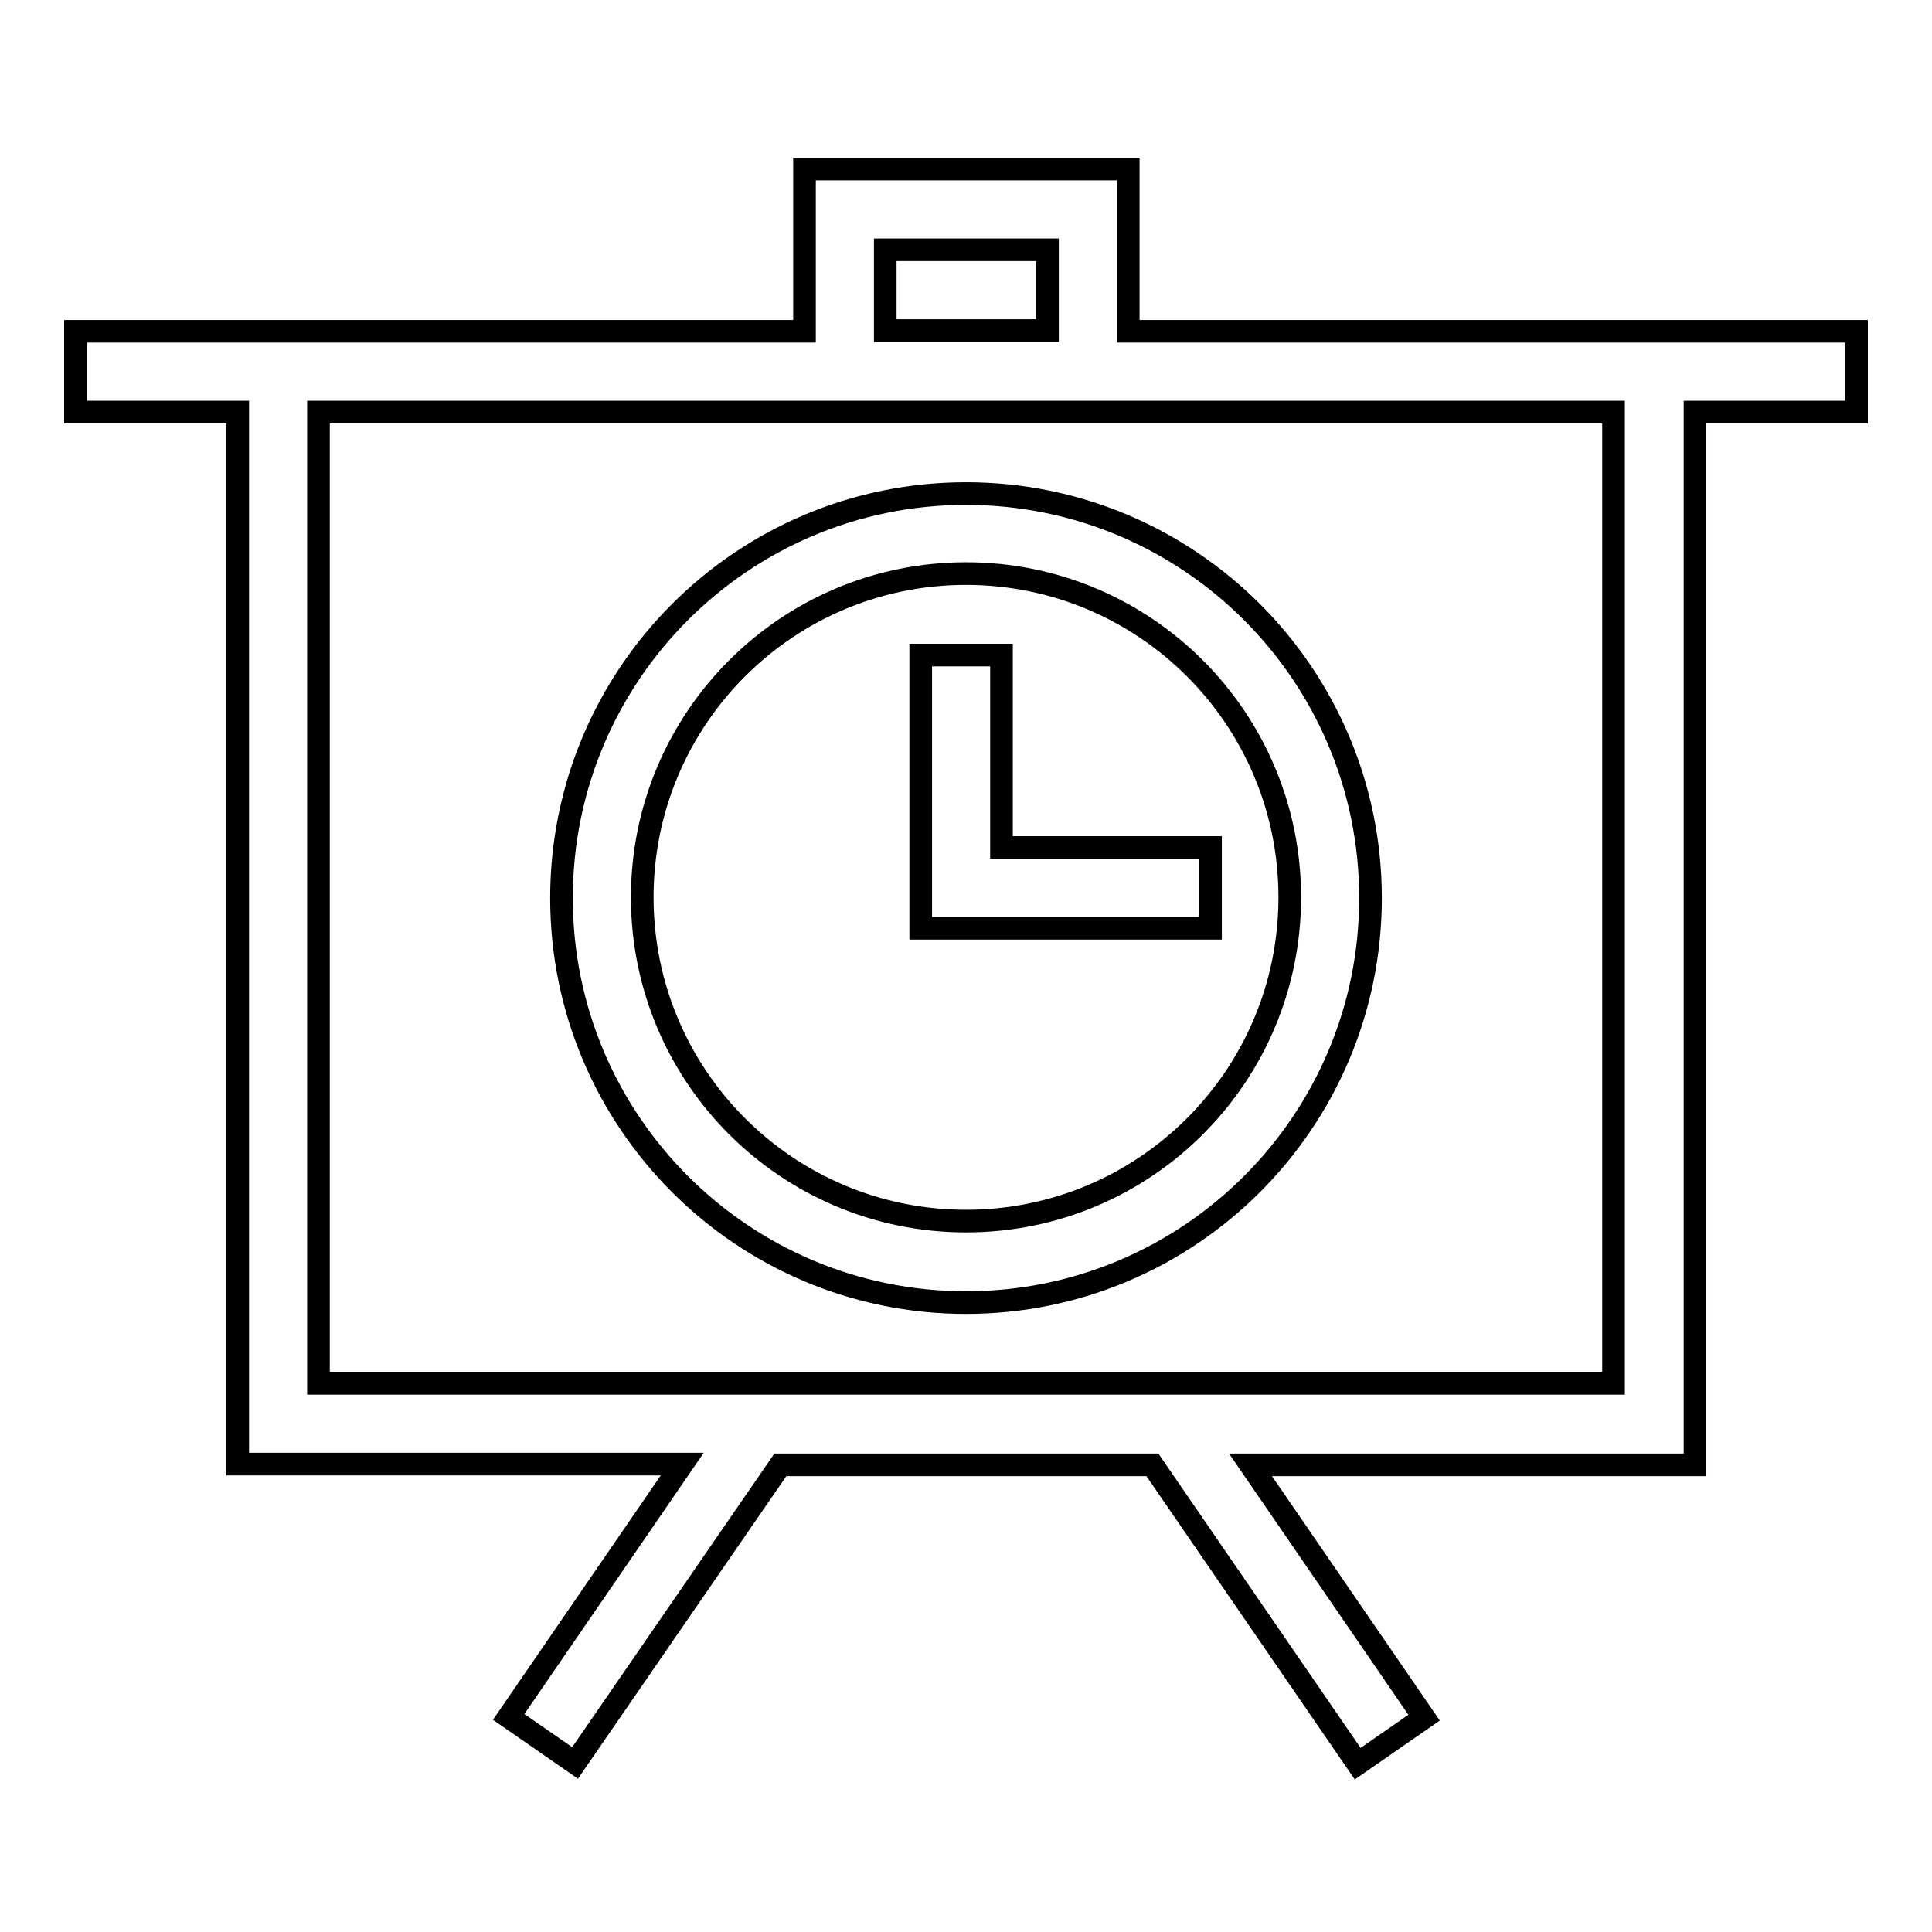
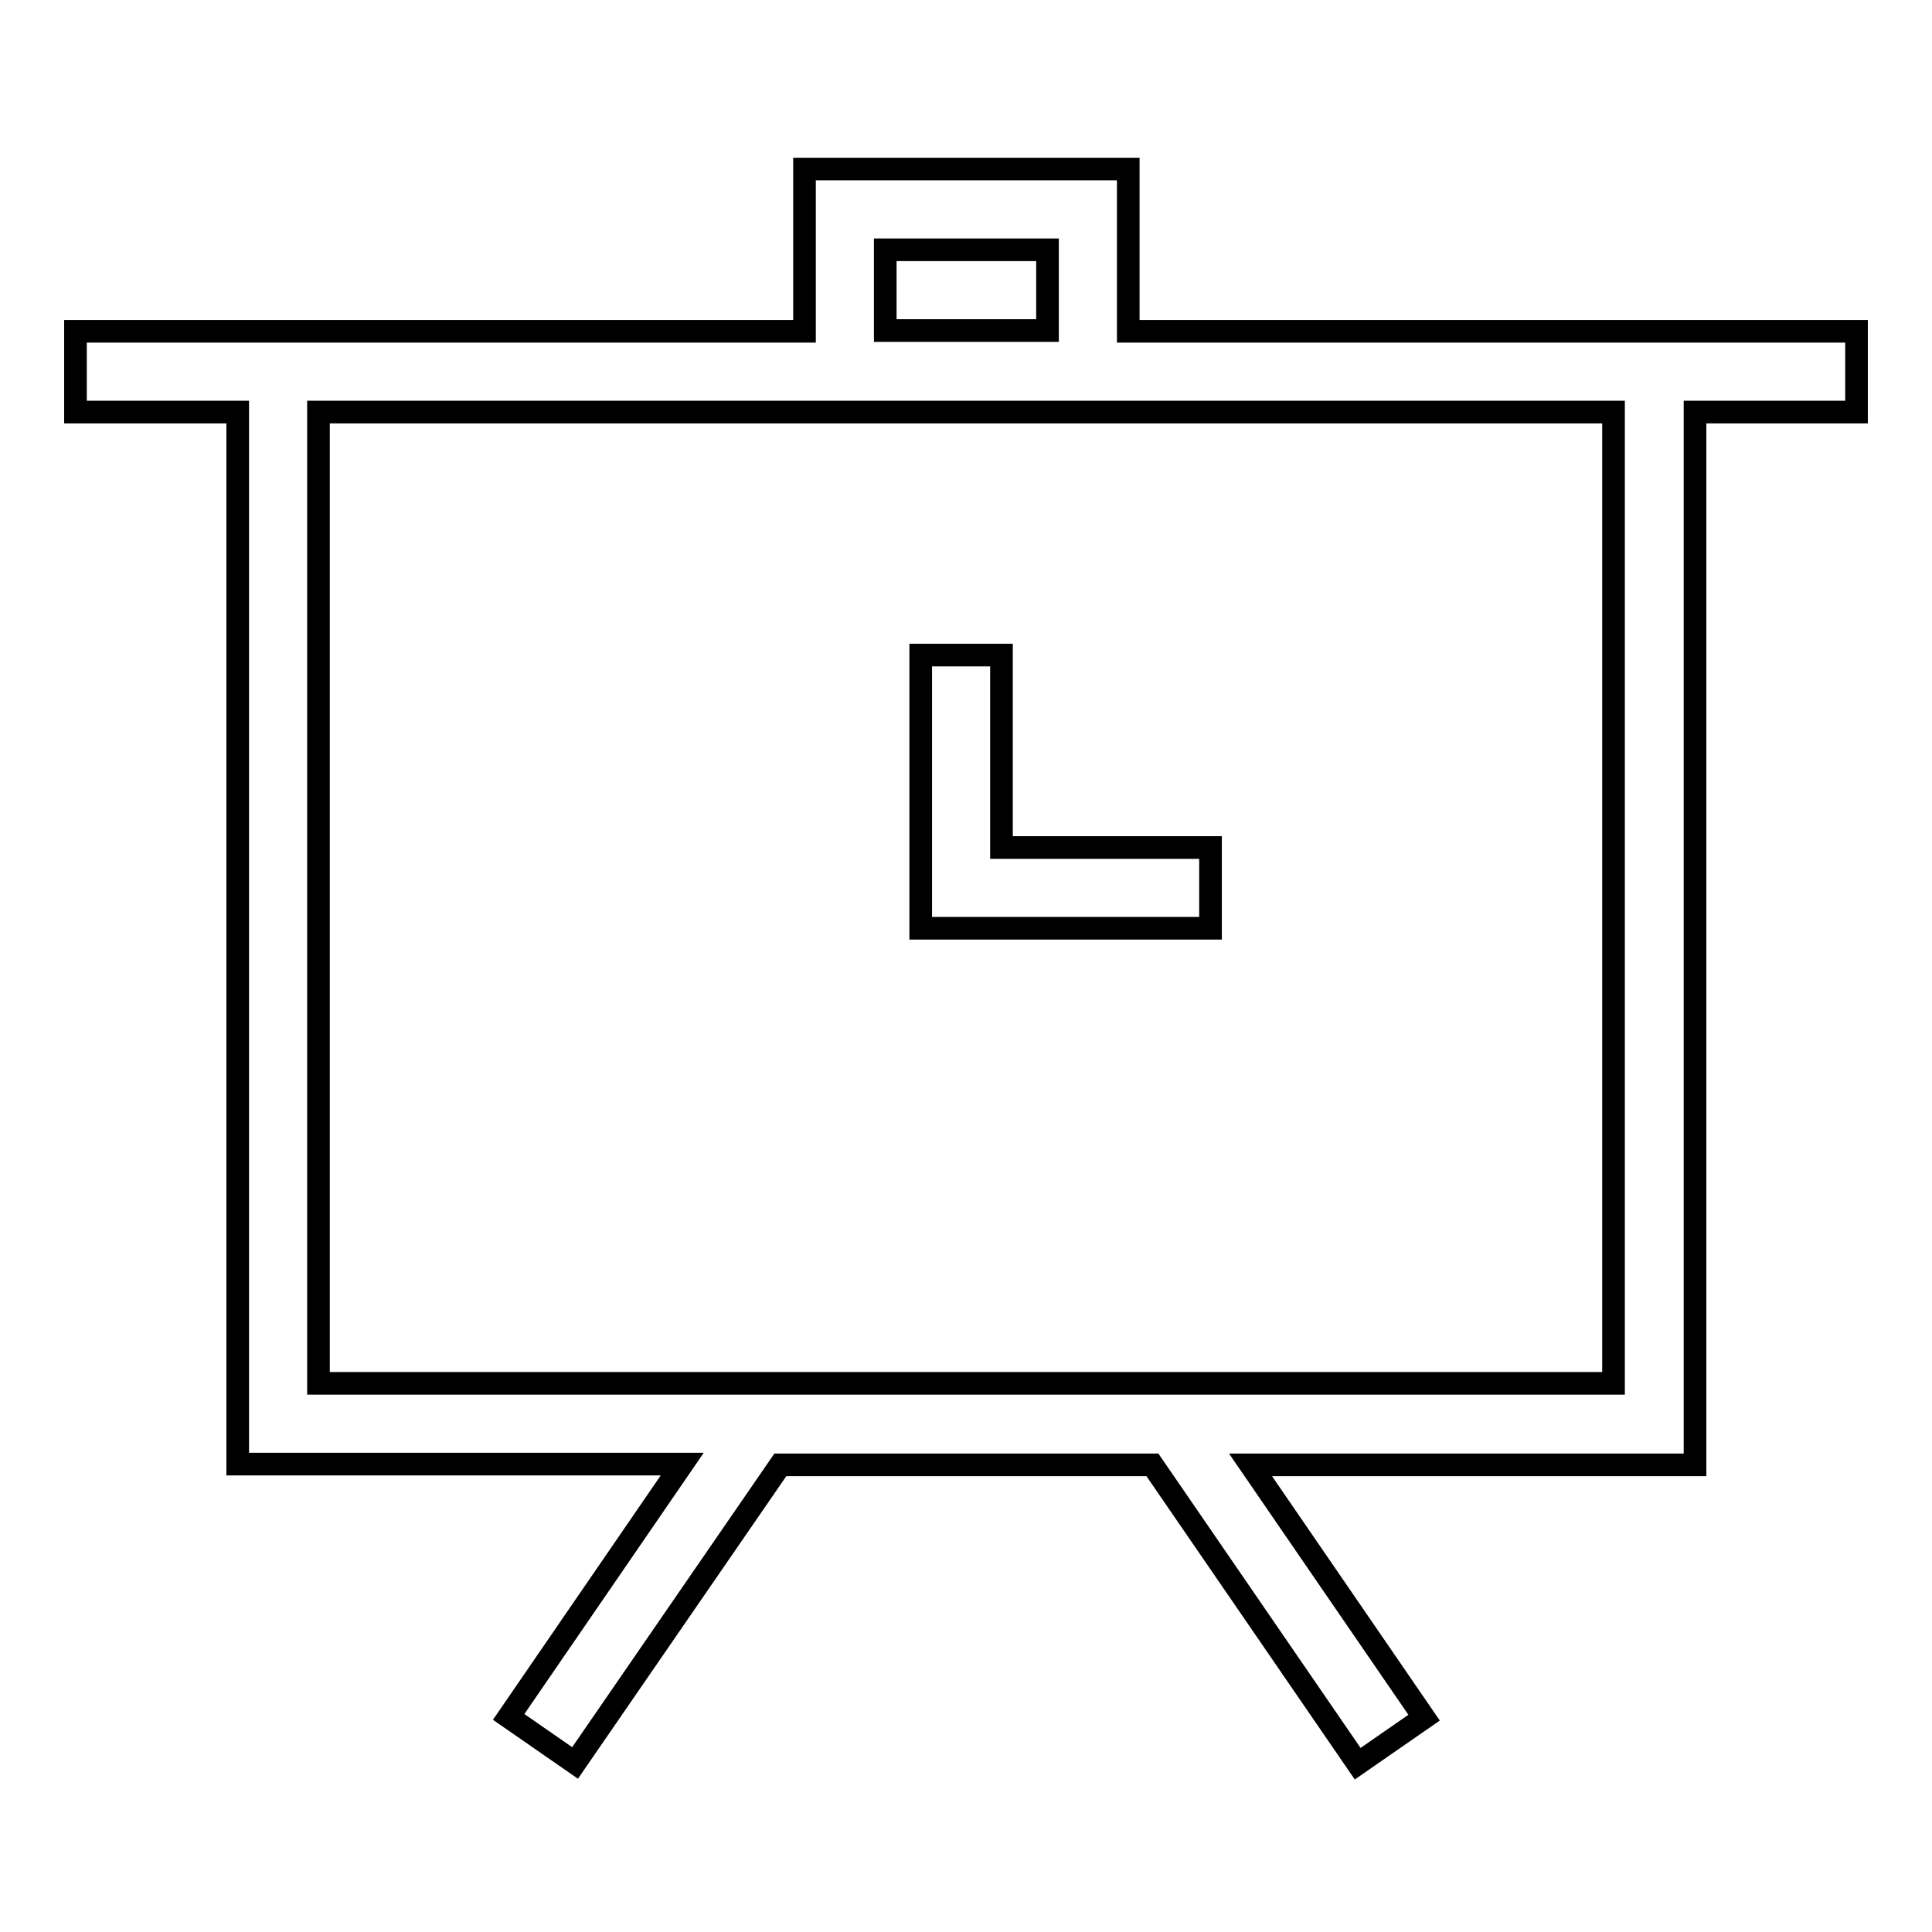
<svg xmlns="http://www.w3.org/2000/svg" version="1.1" x="0px" y="0px" viewBox="0 0 256 256" enable-background="new 0 0 256 256" xml:space="preserve">
  <g>
    <g>
-       <path stroke-width="3" fill-opacity="0" stroke="#000000" d="M128,172.6c29.6,0,53.6-24,53.6-53.6c0-29.6-24-53.6-53.6-53.6c-29.6,0-53.6,24-53.6,53.6C74.4,148.6,98.4,172.6,128,172.6z M128,76c23.7,0,42.9,19.2,42.9,42.9c0,23.7-19.2,42.9-42.9,42.9c-23.7,0-42.9-19.2-42.9-42.9C85.1,95.2,104.3,76,128,76z" />
      <path stroke-width="3" fill-opacity="0" stroke="#000000" d="M160.4,123v-10.7h-27.7V86.8H122v25.5V123h10.7H160.4z" />
      <path stroke-width="3" fill-opacity="0" stroke="#000000" d="M149.5,43.9V22.4h-42.9v21.5H10v10.7h21.5v128.7V194h58.9l-23,33.5l8.8,6.1l27.2-39.5h49.3l27.2,39.6l8.8-6.1l-23-33.5h58.9v-10.7V54.6H246V43.9H149.5z M117.3,33.1h21.5v10.7h-21.5V33.1z M213.8,183.3H42.2V54.6h171.6L213.8,183.3L213.8,183.3z" />
    </g>
  </g>
</svg>